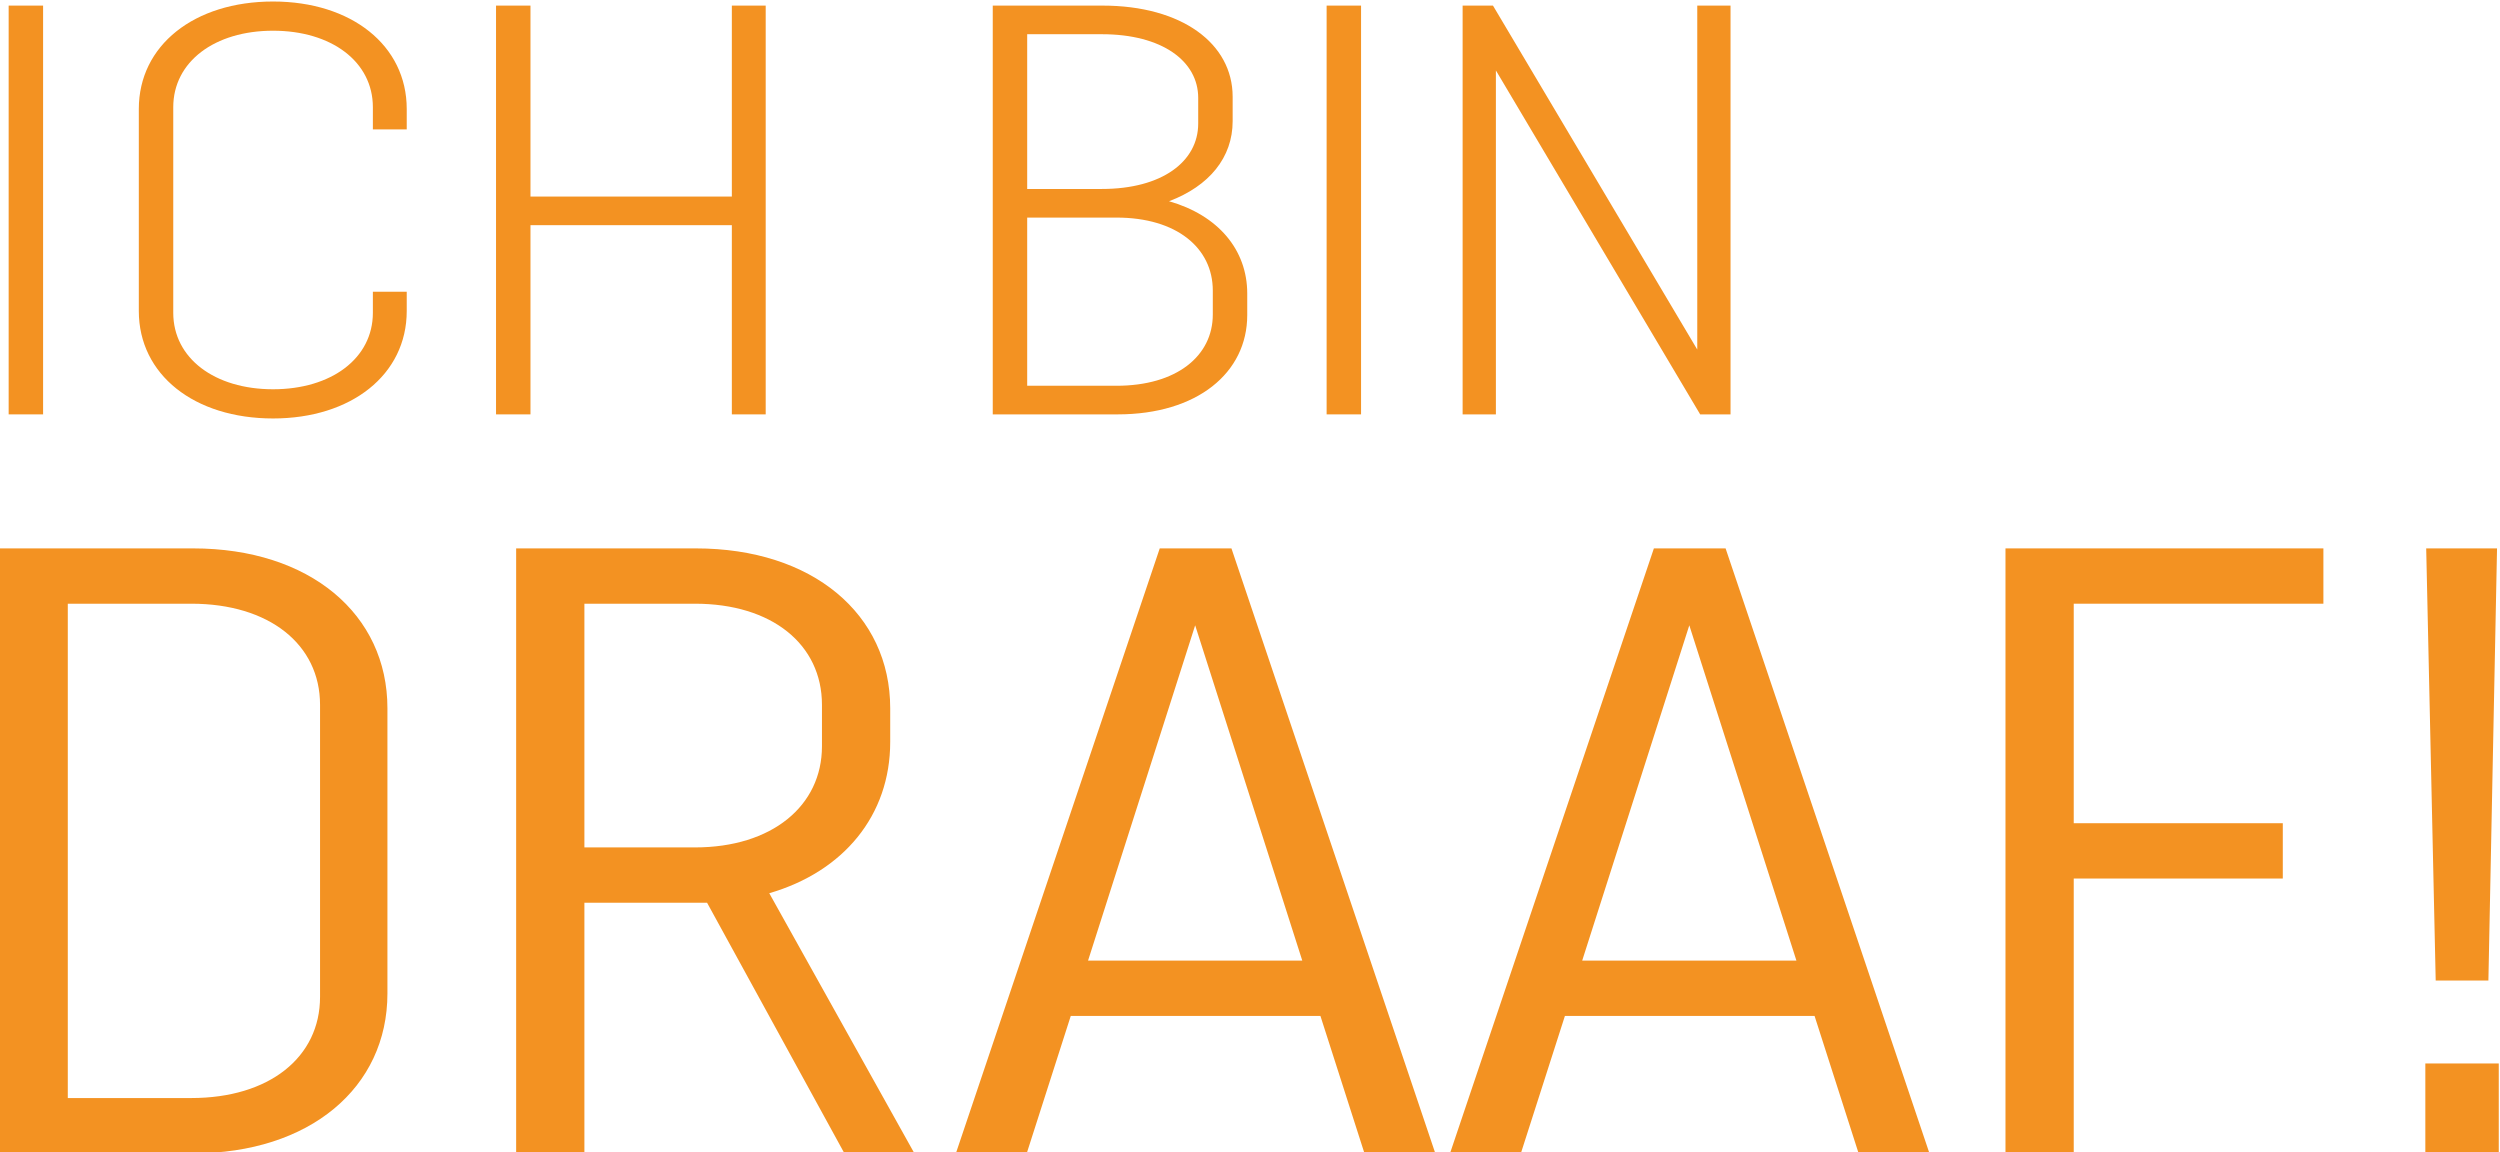
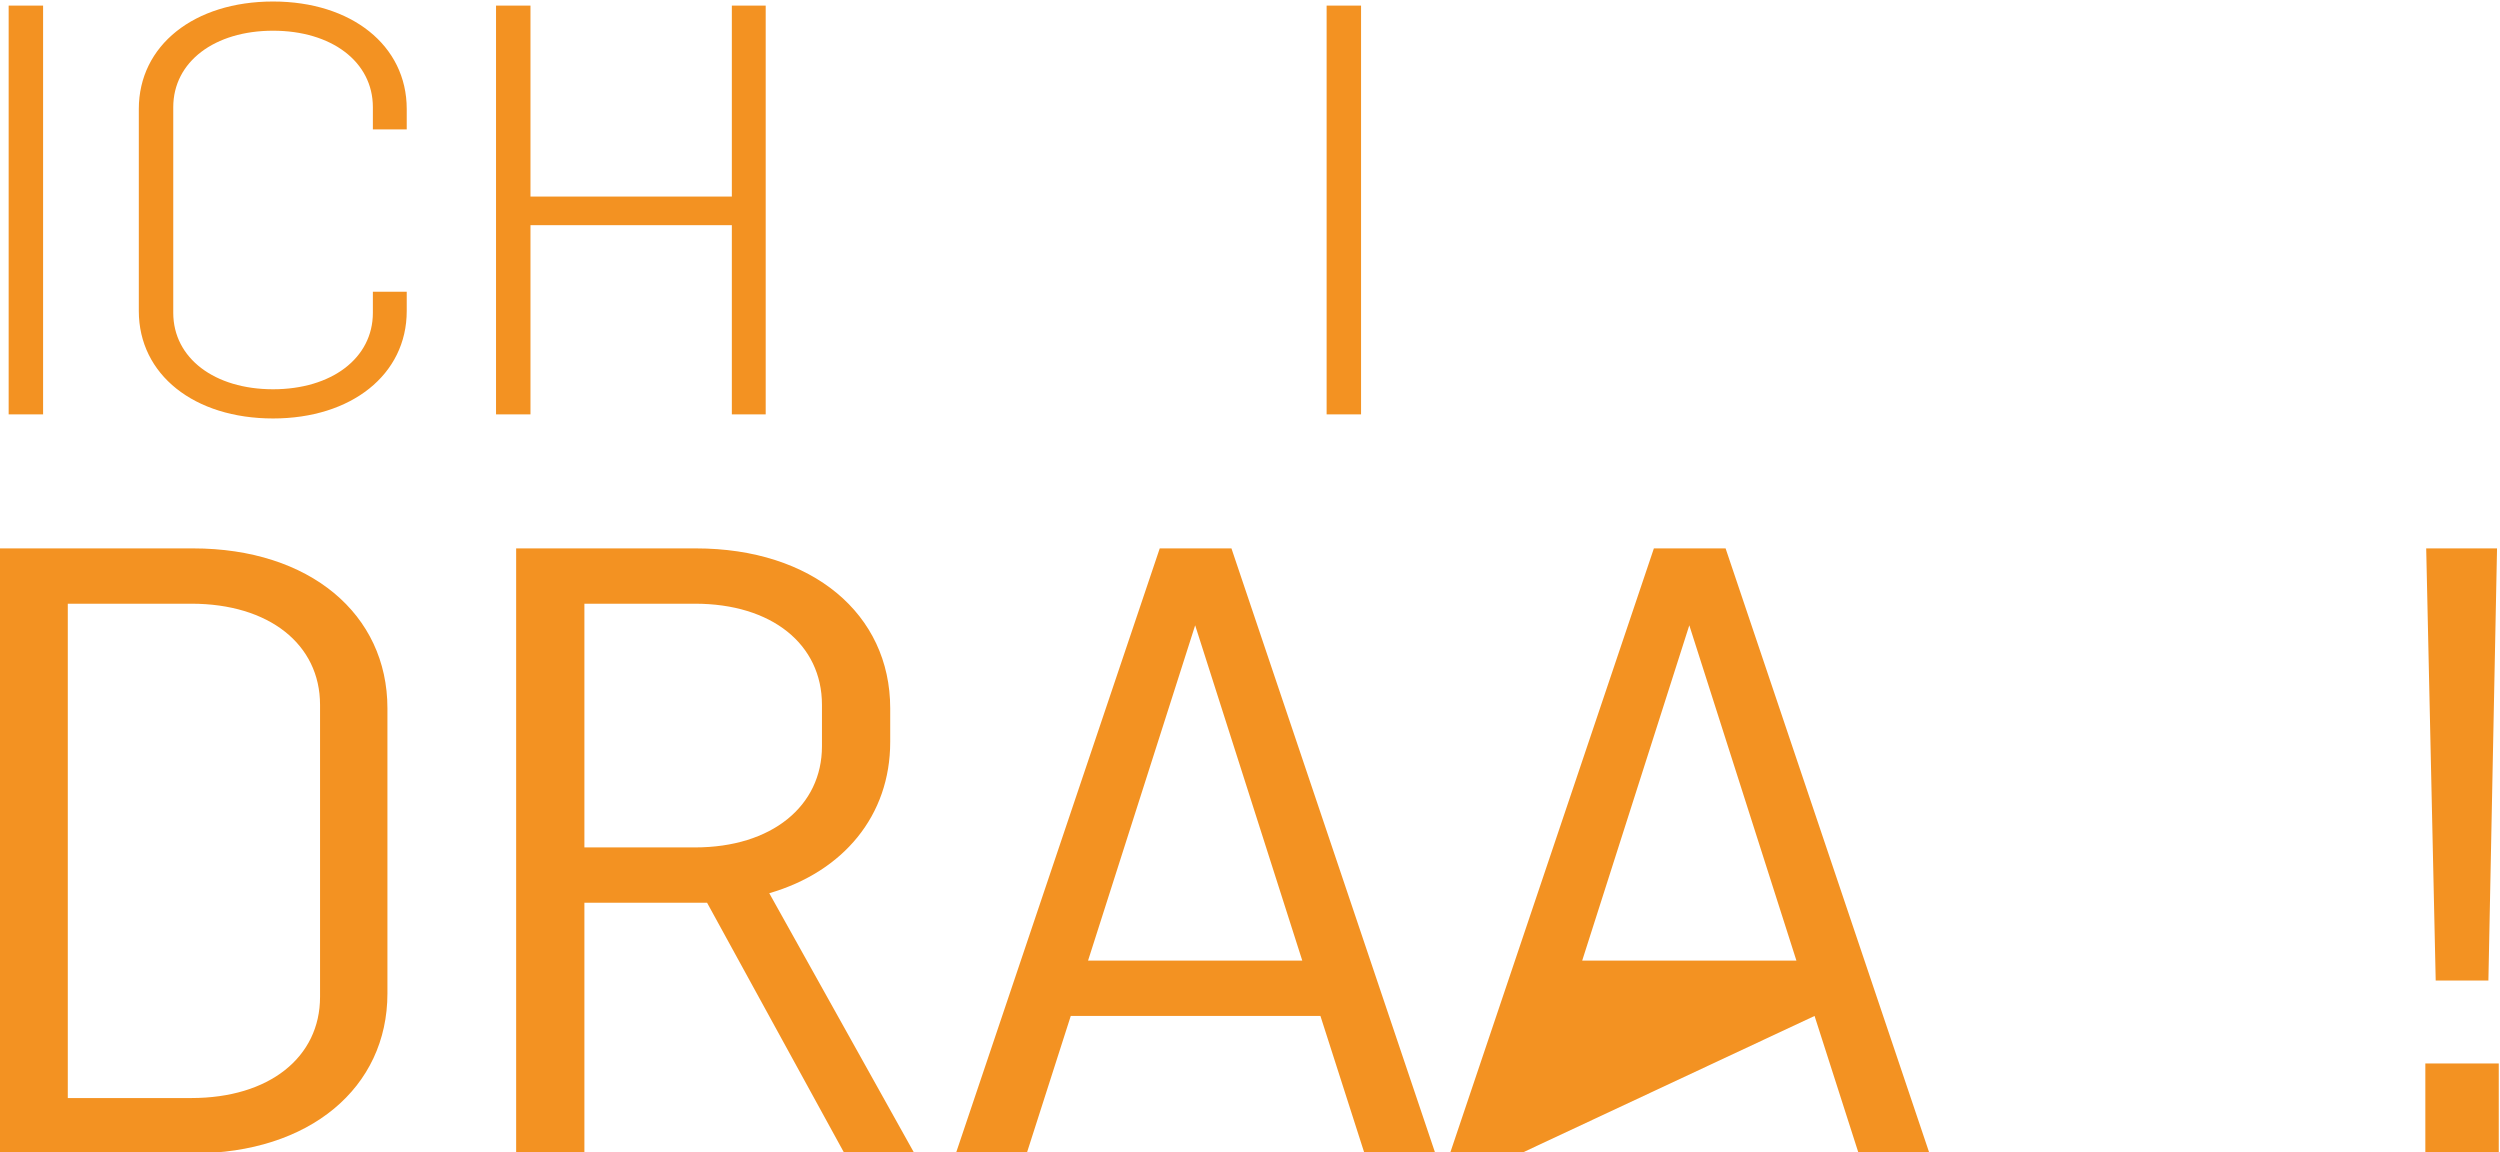
<svg xmlns="http://www.w3.org/2000/svg" width="1000" height="461" viewBox="0 0 1245 574" version="1.1" xml:space="preserve" style="fill-rule:evenodd;clip-rule:evenodd;stroke-linejoin:round;stroke-miterlimit:2;">
  <g transform="matrix(1,0,0,1,-3185.66,-2987.39)">
    <g transform="matrix(0.779,0,0,0.754,3175.02,898.26)">
      <g transform="matrix(2.556,0,0,2.642,1859.09,2499.01)">
        <rect x="-719.865" y="104.247" width="8.614" height="102.2" style="fill:rgb(243,146,34);fill-rule:nonzero;" />
        <path d="M-628.761,175.787L-628.761,181.043C-628.761,192.431 -639.127,200.169 -653.727,200.169C-668.327,200.169 -678.693,192.431 -678.693,181.043L-678.693,129.651C-678.693,118.263 -668.327,110.525 -653.727,110.525C-639.127,110.525 -628.761,118.263 -628.761,129.651L-628.761,135.199L-620.293,135.199L-620.293,130.089C-620.293,114.175 -634.163,103.225 -653.727,103.225C-673.437,103.225 -687.307,114.175 -687.307,130.089L-687.307,180.605C-687.307,196.519 -673.437,207.469 -653.727,207.469C-634.163,207.469 -620.293,196.519 -620.293,180.605L-620.293,175.787L-628.761,175.787Z" style="fill:rgb(243,146,34);fill-rule:nonzero;" />
        <path d="M-589.341,206.447L-589.341,159.143L-538.971,159.143L-538.971,206.447L-530.503,206.447L-530.503,104.247L-538.971,104.247L-538.971,151.989L-589.341,151.989L-589.341,104.247L-597.955,104.247L-597.955,206.447L-589.341,206.447Z" style="fill:rgb(243,146,34);fill-rule:nonzero;" />
-         <path d="M-473.709,206.447L-442.465,206.447C-422.609,206.447 -410.053,196.081 -410.053,181.627L-410.053,176.225C-410.053,165.275 -417.353,156.661 -429.617,153.157C-419.543,149.361 -413.703,142.207 -413.703,133.155L-413.703,127.023C-413.703,113.737 -426.405,104.247 -446.261,104.247L-473.709,104.247L-473.709,206.447ZM-442.757,157.245C-427.719,157.245 -418.667,164.837 -418.667,175.495L-418.667,181.481C-418.667,191.847 -427.719,199.293 -442.757,199.293L-465.095,199.293L-465.095,157.245L-442.757,157.245ZM-446.407,111.401C-431.369,111.401 -422.317,118.117 -422.317,127.315L-422.317,133.739C-422.317,143.229 -431.369,150.091 -446.407,150.091L-465.095,150.091L-465.095,111.401L-446.407,111.401Z" style="fill:rgb(243,146,34);fill-rule:nonzero;" />
        <rect x="-390.197" y="104.247" width="8.614" height="102.2" style="fill:rgb(243,146,34);fill-rule:nonzero;" />
-         <path d="M-347.857,206.447L-347.857,120.453L-296.757,206.447L-289.165,206.447L-289.165,104.247L-297.487,104.247L-297.487,190.241L-348.587,104.247L-356.179,104.247L-356.179,206.447L-347.857,206.447Z" style="fill:rgb(243,146,34);fill-rule:nonzero;" />
      </g>
    </g>
    <g transform="matrix(0.779,0,0,0.754,3175.02,898.26)">
      <g transform="matrix(3.783,0,0,3.91,2740.96,2725.36)">
        <path d="M-721.033,206.447L-688.329,206.447C-668.619,206.447 -655.479,195.351 -655.479,179.437L-655.479,131.257C-655.479,115.343 -668.619,104.247 -688.329,104.247L-721.033,104.247L-721.033,206.447ZM-688.621,113.591C-675.481,113.591 -666.867,120.453 -666.867,130.673L-666.867,180.021C-666.867,190.241 -675.481,197.103 -688.621,197.103L-709.499,197.103L-709.499,113.591L-688.621,113.591Z" style="fill:rgb(243,146,34);fill-rule:nonzero;" />
        <path d="M-622.191,164.107L-601.459,164.107L-578.245,206.447L-566.419,206.447L-590.947,162.501C-578.391,158.851 -570.507,149.361 -570.507,136.951L-570.507,131.257C-570.507,115.343 -583.647,104.247 -603.357,104.247L-633.725,104.247L-633.725,206.447L-622.191,206.447L-622.191,164.107ZM-603.503,113.591C-590.509,113.591 -582.041,120.453 -582.041,130.673L-582.041,137.681C-582.041,147.755 -590.509,154.763 -603.503,154.763L-622.191,154.763L-622.191,113.591L-603.503,113.591Z" style="fill:rgb(243,146,34);fill-rule:nonzero;" />
        <path d="M-547.439,206.447L-539.993,183.233L-497.799,183.233L-490.353,206.447L-478.381,206.447L-512.837,104.247L-524.955,104.247L-559.411,206.447L-547.439,206.447ZM-518.969,117.241L-500.865,173.889L-537.073,173.889L-518.969,117.241Z" style="fill:rgb(243,146,34);fill-rule:nonzero;" />
-         <path d="M-463.927,206.447L-456.481,183.233L-414.287,183.233L-406.841,206.447L-394.869,206.447L-429.325,104.247L-441.443,104.247L-475.899,206.447L-463.927,206.447ZM-435.457,117.241L-417.353,173.889L-453.561,173.889L-435.457,117.241Z" style="fill:rgb(243,146,34);fill-rule:nonzero;" />
-         <path d="M-335.155,150.675L-370.487,150.675L-370.487,113.591L-328.293,113.591L-328.293,104.247L-382.021,104.247L-382.021,206.447L-370.487,206.447L-370.487,160.019L-335.155,160.019L-335.155,150.675Z" style="fill:rgb(243,146,34);fill-rule:nonzero;" />
+         <path d="M-463.927,206.447L-414.287,183.233L-406.841,206.447L-394.869,206.447L-429.325,104.247L-441.443,104.247L-475.899,206.447L-463.927,206.447ZM-435.457,117.241L-417.353,173.889L-453.561,173.889L-435.457,117.241Z" style="fill:rgb(243,146,34);fill-rule:nonzero;" />
        <path d="M-311.065,206.447L-298.655,206.447L-298.655,191.263L-311.065,191.263L-311.065,206.447ZM-309.313,177.247L-300.407,177.247L-298.947,104.247L-310.919,104.247L-309.313,177.247Z" style="fill:rgb(243,146,34);fill-rule:nonzero;" />
      </g>
    </g>
  </g>
</svg>